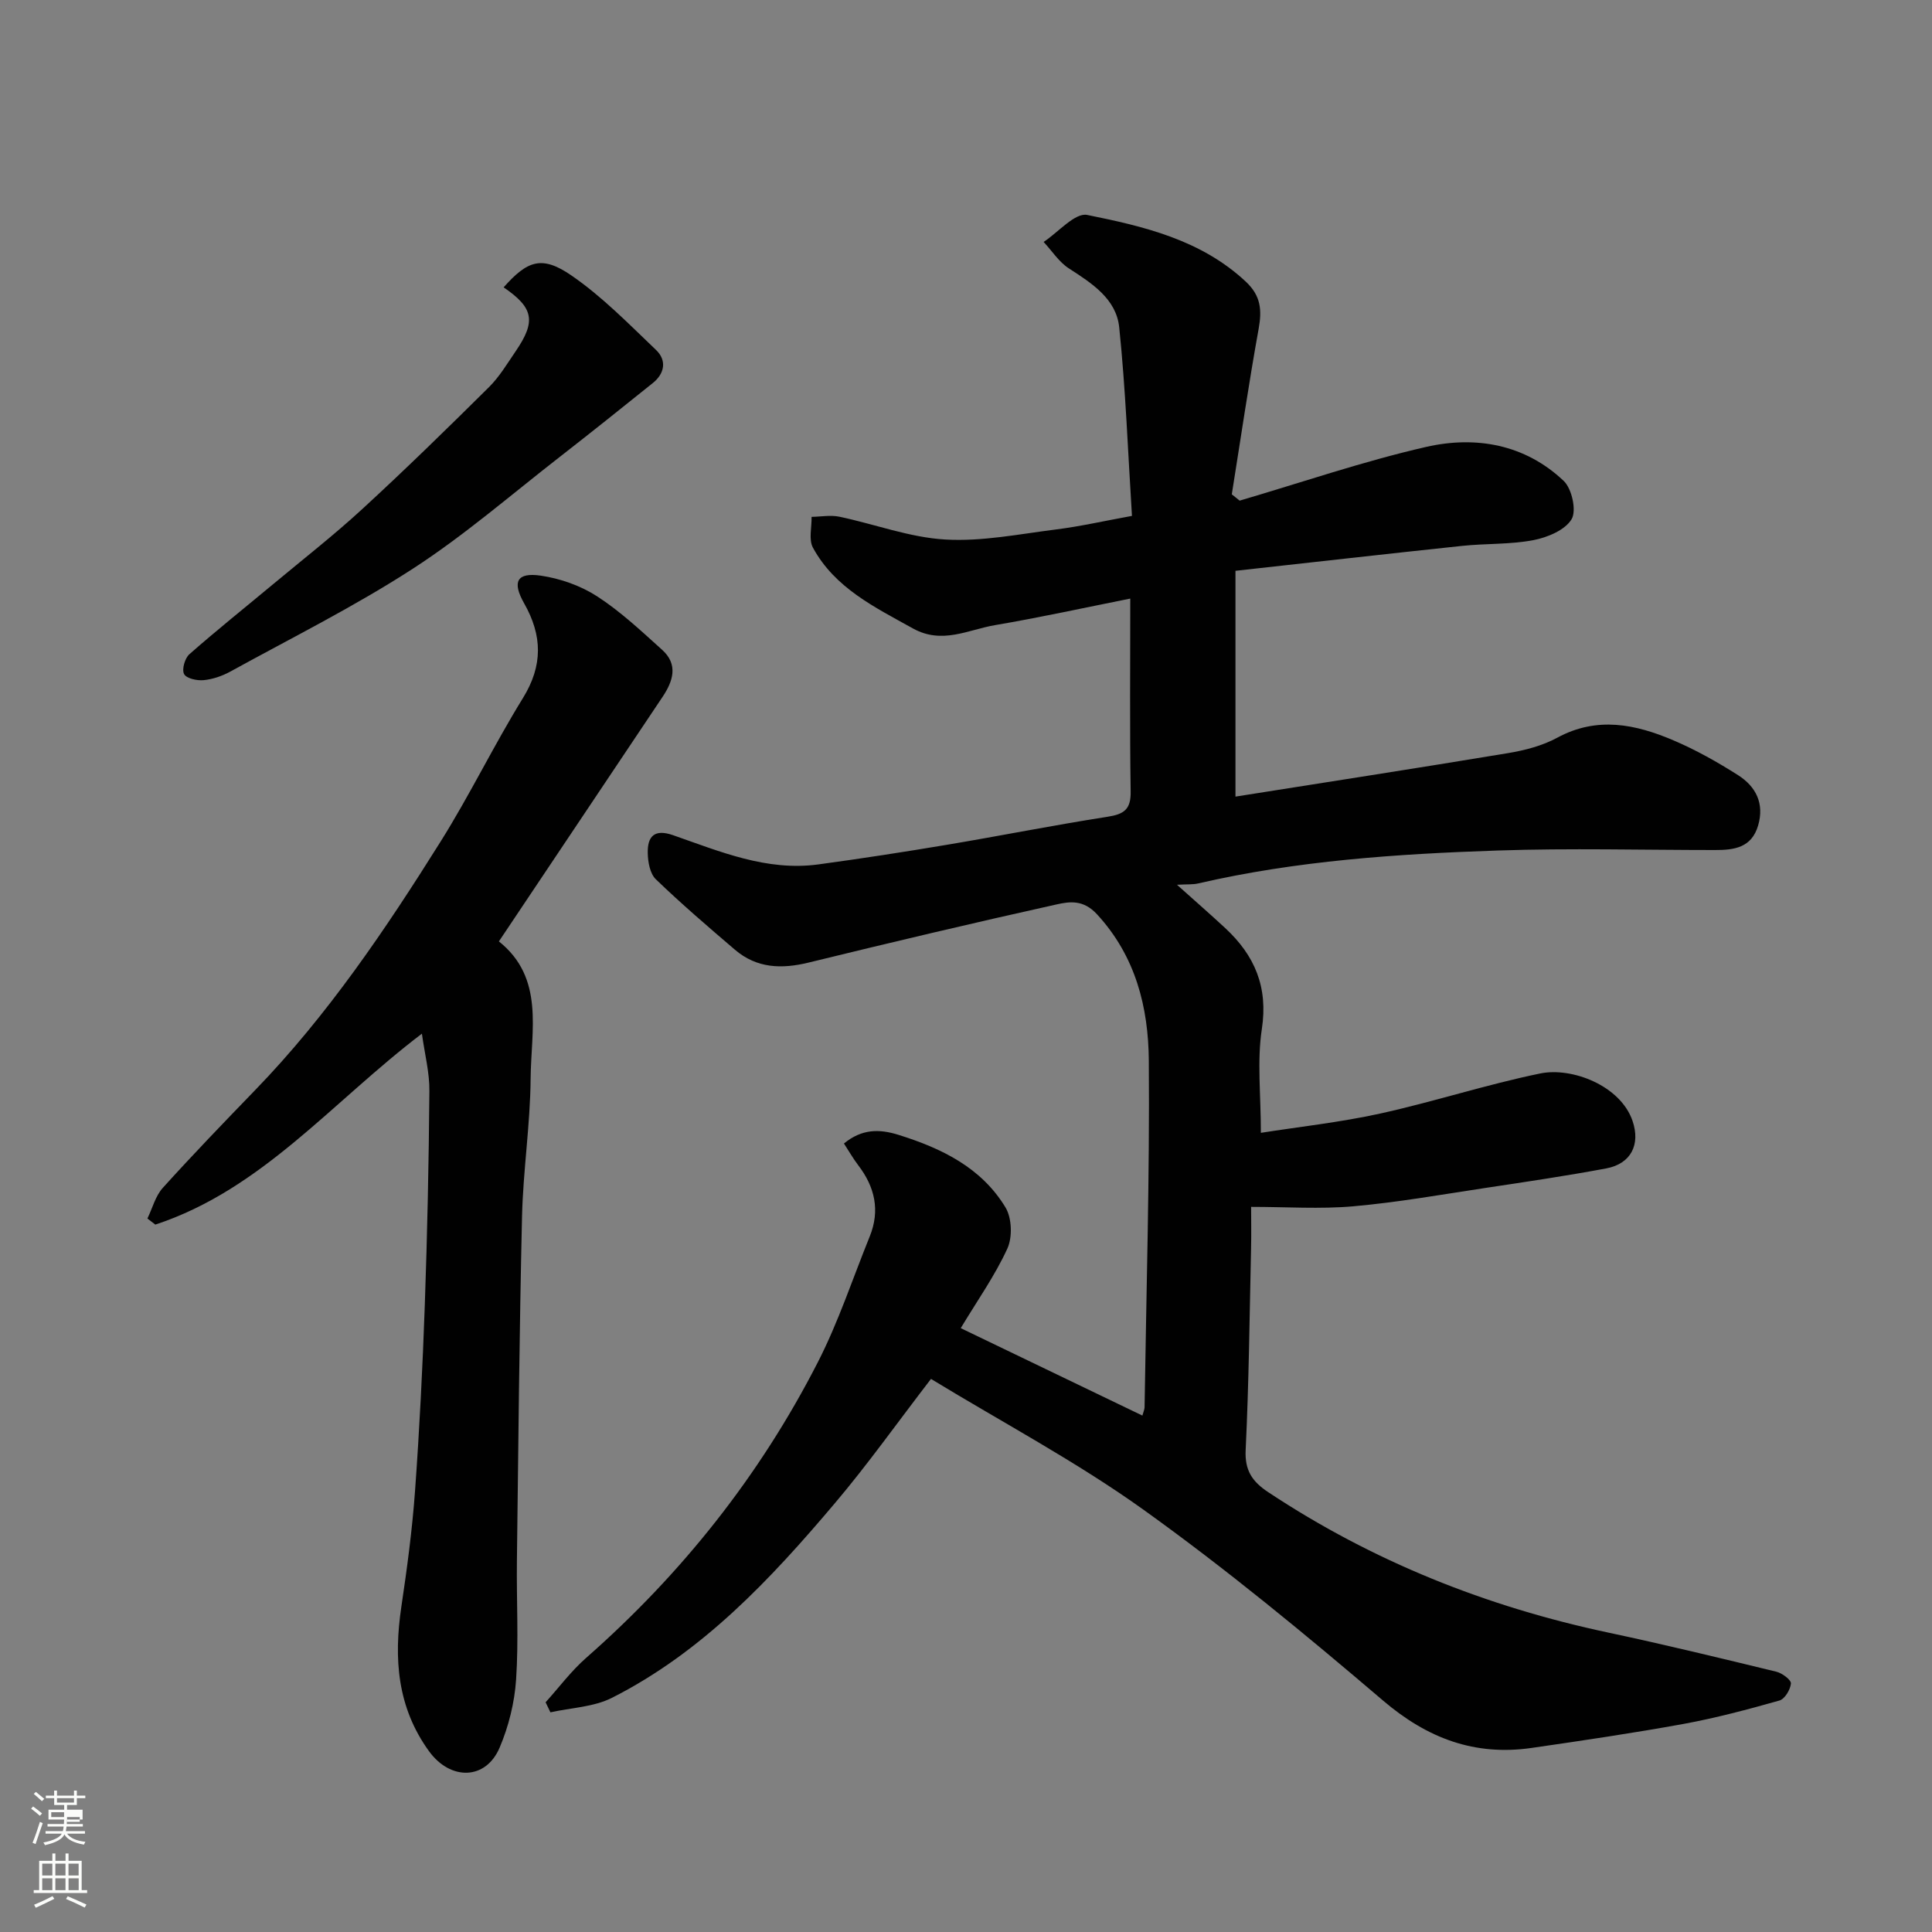
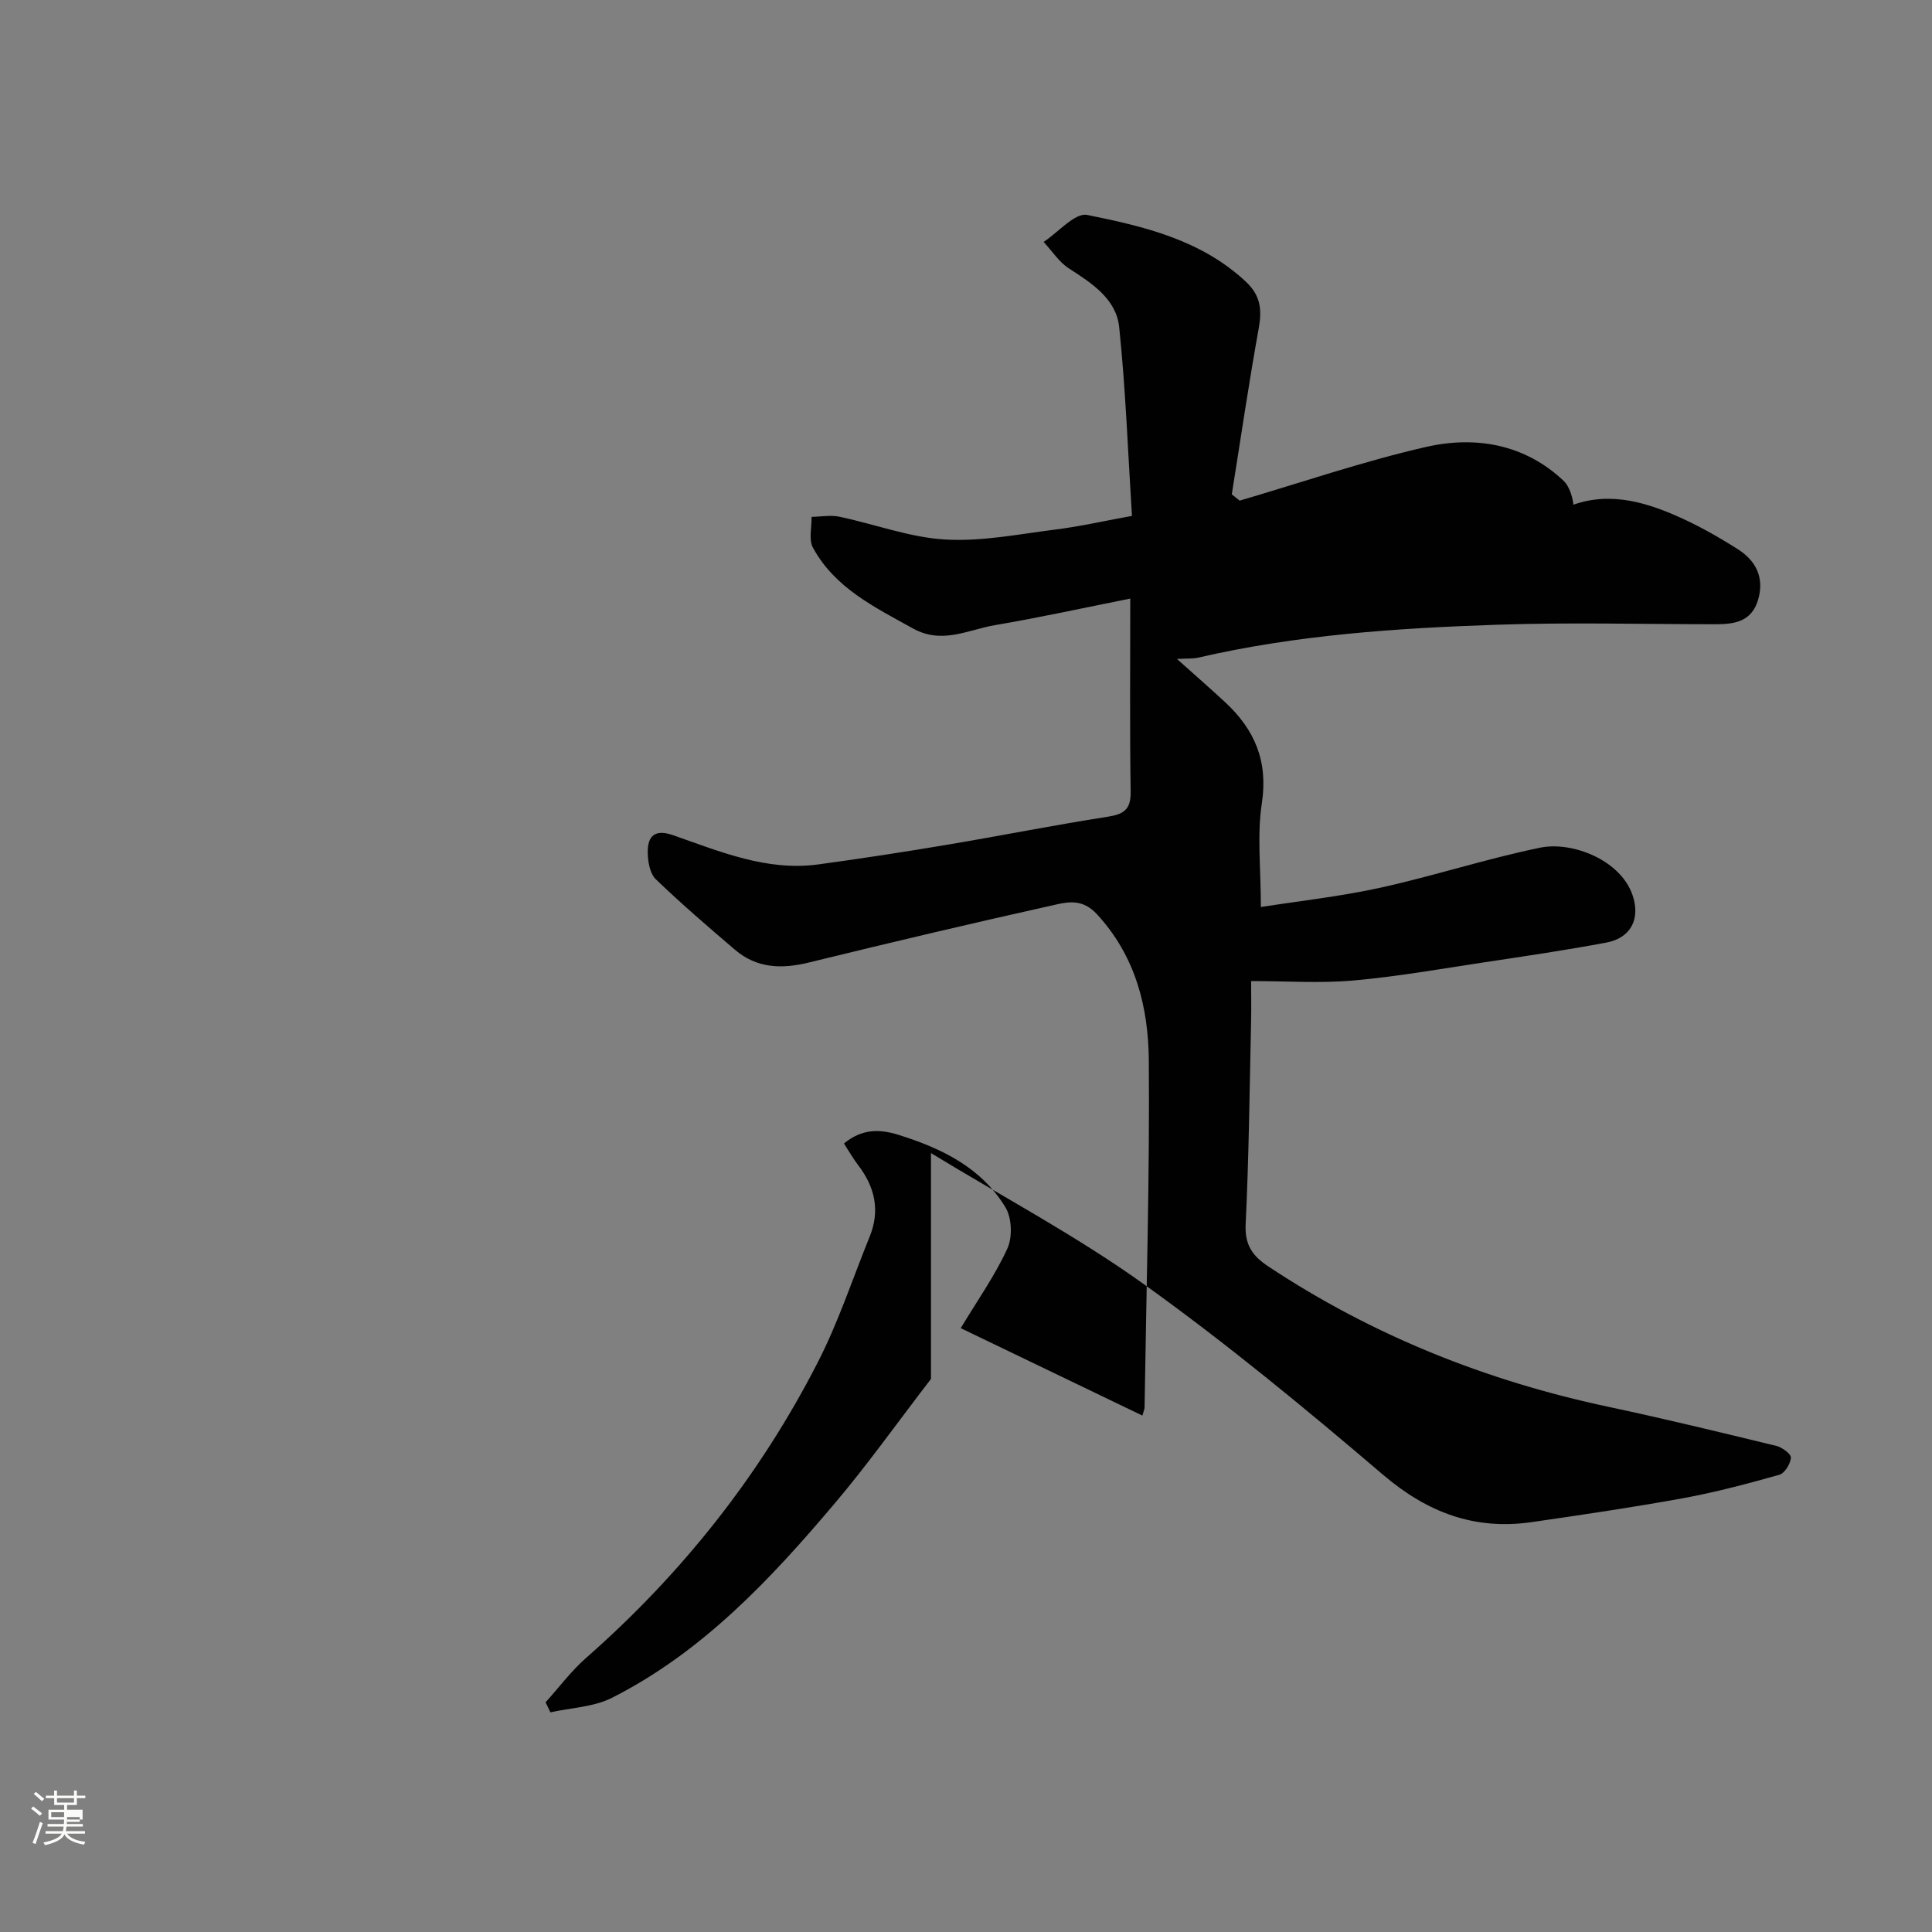
<svg xmlns="http://www.w3.org/2000/svg" enable-background="new 0 0 400 400" viewBox="0 0 400 400">
  <rect x="0" y="0" width="400" height="400" fill="#808080" stroke="none" />
  <path d="m6.44 374.46.42-.45c.65.47 1.27.95 1.85 1.44l-.45.49c-.65-.56-1.25-1.06-1.82-1.48m.93 7.33-.63-.26c.55-1.36 1.05-2.8 1.52-4.33.19.1.38.19.59.27-.46 1.29-.95 2.73-1.48 4.32m-.38-10.38.44-.42c.43.34 1.01.82 1.74 1.44l-.49.49c-.53-.51-1.09-1.01-1.69-1.51m2.5.35h1.72v-1.04h.59v1.04h3.52v-1.04h.59v1.04h1.75v.53h-1.75v1.42h-2.03v.97h3.22v2.03h-3.24c0 .35-.01.66-.03.93h3.32v.53h-3.37c-.03.27-.08.58-.15.94h3.96v.53h-3.71c.67.92 1.93 1.48 3.79 1.68-.13.24-.23.44-.29.59-2.13-.38-3.48-1.08-4.04-2.12-.43.97-1.77 1.72-4.03 2.23-.09-.19-.2-.37-.33-.55 2.1-.42 3.37-1.03 3.81-1.83h-3.36v-.53h3.58c.08-.29.13-.61.16-.94h-3.33v-.53h3.39c.02-.27.04-.58.04-.93h-3.23v-2.03h3.25v-.97h-2.07v-1.42h-1.73zm1.12 3.44v1h2.65c.01-.3.02-.44.01-.4v-.25-.35zm1.19-2h3.52v-.91h-3.52zm4.71 3h-2.63v.59c0 .15-.01.28-.01.4h2.64v-1.99z" fill="#fbfcfa" />
-   <path d="m13.56 383.74h.63v1.52h2.72v6.07h1.13v.6h-11.06v-.6h1.13v-6.07h2.73v-1.52h.63v1.52h2.1v-1.52zm-2.69 8.83.38.56c-1.24.63-2.53 1.25-3.85 1.85-.1-.21-.21-.42-.34-.63 1.36-.55 2.63-1.15 3.81-1.78m-2.13-4.27h2.1v-2.45h-2.1zm0 3.04h2.1v-2.46h-2.1zm2.72-3.04h2.1v-2.45h-2.1zm0 3.04h2.1v-2.46h-2.1zm6.07 3.6c-1.41-.71-2.7-1.3-3.86-1.78l.35-.56c1.45.62 2.75 1.19 3.88 1.72zm-1.25-9.09h-2.1v2.45h2.1zm-2.09 5.49h2.1v-2.46h-2.1z" fill="#fbfcfa" />
  <g fill="#010101">
-     <path d="m192.75 285.49c-7.06 9.18-13.12 17.73-19.87 25.7-13.33 15.77-27.43 30.84-46.19 40.33-3.78 1.91-8.47 2.05-12.73 3-.33-.69-.67-1.39-1-2.08 2.78-3.08 5.29-6.47 8.39-9.19 19.82-17.42 35.97-37.76 47.97-61.21 4.27-8.34 7.22-17.34 10.75-26.05 2.18-5.38 1.06-10.24-2.39-14.75-1.07-1.4-1.94-2.94-2.95-4.49 3.7-3.04 7.31-3.04 11.3-1.79 8.94 2.79 17.16 6.78 22.15 15.03 1.32 2.19 1.46 6.17.38 8.52-2.56 5.59-6.18 10.7-9.65 16.47 12.56 6.04 25 12.03 37.61 18.1.22-.82.44-1.26.45-1.71.36-23.93 1.07-47.86.88-71.79-.09-11.02-2.71-21.58-10.72-30.28-2.8-3.05-5.63-2.66-8.33-2.06-17.16 3.81-34.27 7.86-51.34 12.04-5.62 1.38-10.77 1.22-15.3-2.65-5.56-4.75-11.12-9.52-16.38-14.59-1.21-1.17-1.64-3.58-1.67-5.43-.07-3.44 1.36-5.05 5.25-3.69 9.72 3.39 19.38 7.49 30.05 6.05 8.91-1.21 17.79-2.58 26.66-4.07 11.1-1.86 22.14-4.07 33.25-5.8 3.39-.53 4.83-1.51 4.77-5.2-.2-13.14-.08-26.29-.08-39.97-9.62 1.92-18.78 3.93-28.02 5.5-5.57.95-10.93 4.04-16.98.68-7.93-4.41-16.15-8.36-20.7-16.72-.91-1.68-.23-4.23-.28-6.38 1.92-.03 3.92-.41 5.76-.03 7.32 1.54 14.53 4.29 21.9 4.72 7.6.45 15.35-1.13 23.01-2.09 5-.63 9.94-1.76 15.66-2.8-.83-13.11-1.3-26.12-2.64-39.05-.61-5.88-5.66-9.12-10.42-12.19-2.06-1.33-3.5-3.63-5.23-5.48 3.03-1.99 6.49-6.1 9.02-5.59 11.75 2.37 23.57 5.14 32.85 13.82 3.12 2.92 3.35 5.87 2.65 9.75-2.06 11.39-3.73 22.85-5.56 34.28.54.43 1.09.87 1.63 1.3 12.85-3.77 25.57-8.14 38.6-11.12 10.27-2.34 20.48-.56 28.49 7.04 1.7 1.61 2.69 6.17 1.63 7.93-1.36 2.26-5 3.77-7.9 4.33-4.82.92-9.85.67-14.77 1.19-15.44 1.63-30.86 3.39-46.92 5.16v46.75c18.54-2.94 37.49-5.86 56.4-9 3.5-.58 7.14-1.52 10.23-3.2 8.25-4.47 16.22-2.79 24.07.56 4.64 1.98 9.1 4.49 13.36 7.2 3.67 2.34 5.49 5.84 4.15 10.42-1.35 4.62-4.99 5.09-8.93 5.08-15 0-30.01-.41-44.99.1-20.83.7-41.62 2.1-62.03 6.82-1.09.25-2.25.15-4.37.27 3.74 3.35 6.92 6.12 10 8.98 6.09 5.66 8.9 12.19 7.57 20.9-1.01 6.6-.2 13.47-.2 21.48 7.8-1.23 16.35-2.16 24.7-3.99 11.12-2.45 21.99-6.01 33.13-8.3 6.62-1.36 16.63 2.54 19.12 9.82 1.67 4.89-.31 8.88-5.46 9.84-8.34 1.56-16.74 2.8-25.13 4.06-9.05 1.37-18.09 2.97-27.2 3.78-6.88.61-13.86.12-21.18.12 0 2.59.06 5.57-.01 8.55-.31 13.93-.45 27.87-1.12 41.79-.21 4.28 1.41 6.57 4.69 8.74 21.6 14.31 45.18 23.71 70.48 29.08 11.62 2.47 23.17 5.28 34.71 8.08 1.2.29 3.07 1.69 3.01 2.44-.11 1.28-1.28 3.22-2.39 3.53-6.55 1.85-13.15 3.61-19.84 4.84-10.44 1.9-20.95 3.45-31.45 4.97-11.8 1.7-21.59-1.98-30.77-9.81-16.07-13.71-32.42-27.2-49.58-39.5-13.89-9.95-29.11-18.02-44.01-27.09z" />
-     <path d="m87.35 214.01c-18.57 14.1-33.09 32.25-55.19 39.53-.55-.42-1.1-.84-1.64-1.26 1.04-2.14 1.66-4.66 3.19-6.35 6.22-6.89 12.67-13.57 19.12-20.24 15.01-15.5 27-33.28 38.39-51.45 6.06-9.66 11.05-20 17.04-29.7 4.17-6.75 4.05-12.94.25-19.64-2.54-4.48-1.47-6.43 3.44-5.72 4.04.59 8.25 2.07 11.67 4.28 4.85 3.14 9.15 7.19 13.47 11.08 3.39 3.05 2.25 6.51.08 9.75-11.23 16.8-22.48 33.59-33.88 50.62 9.49 7.55 6.65 18.42 6.57 28.41-.08 9.54-1.56 19.06-1.78 28.6-.55 23.75-.77 47.51-1.06 71.26-.1 8.2.38 16.42-.17 24.58-.32 4.76-1.54 9.68-3.41 14.07-2.88 6.76-10.19 6.83-14.61.75-6.61-9.11-7.32-19.2-5.74-29.89 1.18-7.93 2.25-15.9 2.83-23.9.93-12.84 1.58-25.71 2.03-38.58.52-14.75.83-29.52.95-44.28.05-3.82-.96-7.65-1.55-11.92z" />
-     <path d="m104.27 59.49c4.91-5.53 7.9-6.67 13.99-2.49 6.39 4.38 11.91 10.06 17.56 15.45 2.25 2.14 1.83 4.86-.68 6.87-6.39 5.13-12.78 10.24-19.24 15.27-10.08 7.83-19.77 16.26-30.45 23.17-12.11 7.84-25.11 14.32-37.78 21.29-1.68.92-3.64 1.59-5.53 1.77-1.36.13-3.56-.35-4.03-1.27-.5-.96.16-3.27 1.1-4.1 5.67-4.99 11.57-9.7 17.37-14.53 6.18-5.15 12.54-10.11 18.46-15.56 8.92-8.2 17.59-16.67 26.19-25.2 2.18-2.16 3.8-4.9 5.55-7.46 4.24-6.21 3.69-8.97-2.51-13.21z" />
+     <path d="m192.75 285.49c-7.06 9.18-13.12 17.73-19.87 25.7-13.33 15.77-27.43 30.84-46.19 40.33-3.78 1.91-8.47 2.05-12.73 3-.33-.69-.67-1.39-1-2.08 2.78-3.08 5.29-6.47 8.39-9.19 19.82-17.42 35.97-37.76 47.97-61.21 4.27-8.34 7.22-17.34 10.75-26.05 2.18-5.38 1.06-10.24-2.39-14.75-1.07-1.4-1.94-2.94-2.95-4.49 3.7-3.04 7.31-3.04 11.3-1.79 8.94 2.79 17.16 6.78 22.15 15.03 1.32 2.19 1.46 6.17.38 8.52-2.56 5.59-6.18 10.7-9.65 16.47 12.56 6.04 25 12.03 37.61 18.1.22-.82.44-1.26.45-1.71.36-23.93 1.07-47.86.88-71.79-.09-11.02-2.71-21.58-10.72-30.28-2.8-3.05-5.63-2.66-8.33-2.06-17.16 3.81-34.27 7.86-51.34 12.04-5.62 1.38-10.77 1.22-15.3-2.65-5.56-4.75-11.12-9.52-16.38-14.59-1.21-1.17-1.64-3.58-1.67-5.43-.07-3.44 1.36-5.05 5.25-3.69 9.72 3.39 19.38 7.49 30.05 6.05 8.91-1.21 17.79-2.58 26.66-4.07 11.1-1.86 22.14-4.07 33.25-5.8 3.39-.53 4.83-1.51 4.77-5.2-.2-13.14-.08-26.29-.08-39.97-9.62 1.92-18.78 3.93-28.02 5.5-5.57.95-10.93 4.04-16.98.68-7.93-4.41-16.15-8.36-20.7-16.72-.91-1.68-.23-4.23-.28-6.38 1.92-.03 3.92-.41 5.76-.03 7.32 1.54 14.53 4.29 21.9 4.72 7.6.45 15.35-1.13 23.01-2.09 5-.63 9.94-1.76 15.66-2.8-.83-13.11-1.3-26.12-2.64-39.05-.61-5.88-5.66-9.12-10.42-12.19-2.06-1.33-3.5-3.63-5.23-5.48 3.03-1.99 6.49-6.1 9.02-5.59 11.75 2.37 23.57 5.14 32.85 13.82 3.12 2.92 3.35 5.87 2.65 9.75-2.06 11.39-3.73 22.85-5.56 34.28.54.43 1.09.87 1.63 1.3 12.85-3.77 25.57-8.14 38.6-11.12 10.27-2.34 20.48-.56 28.49 7.04 1.7 1.61 2.69 6.17 1.63 7.93-1.36 2.26-5 3.77-7.9 4.33-4.82.92-9.85.67-14.77 1.19-15.44 1.63-30.86 3.39-46.92 5.16c18.54-2.94 37.49-5.86 56.4-9 3.5-.58 7.14-1.52 10.23-3.2 8.25-4.47 16.22-2.79 24.07.56 4.64 1.98 9.1 4.49 13.36 7.2 3.67 2.34 5.49 5.84 4.15 10.42-1.35 4.62-4.99 5.09-8.93 5.08-15 0-30.01-.41-44.99.1-20.83.7-41.62 2.1-62.03 6.82-1.09.25-2.25.15-4.37.27 3.74 3.35 6.92 6.12 10 8.98 6.09 5.66 8.9 12.19 7.57 20.9-1.01 6.6-.2 13.47-.2 21.48 7.8-1.23 16.35-2.16 24.7-3.99 11.12-2.45 21.99-6.01 33.13-8.3 6.62-1.36 16.63 2.54 19.12 9.82 1.67 4.89-.31 8.88-5.46 9.84-8.34 1.56-16.74 2.8-25.13 4.06-9.05 1.37-18.09 2.97-27.2 3.78-6.88.61-13.86.12-21.18.12 0 2.59.06 5.57-.01 8.55-.31 13.93-.45 27.87-1.12 41.79-.21 4.28 1.41 6.57 4.69 8.74 21.6 14.31 45.18 23.71 70.48 29.08 11.62 2.47 23.17 5.28 34.71 8.08 1.2.29 3.07 1.69 3.01 2.44-.11 1.28-1.28 3.22-2.39 3.53-6.55 1.85-13.15 3.61-19.84 4.84-10.44 1.9-20.95 3.45-31.45 4.97-11.8 1.7-21.59-1.98-30.77-9.81-16.07-13.71-32.42-27.2-49.58-39.5-13.89-9.95-29.11-18.02-44.01-27.09z" />
  </g>
</svg>